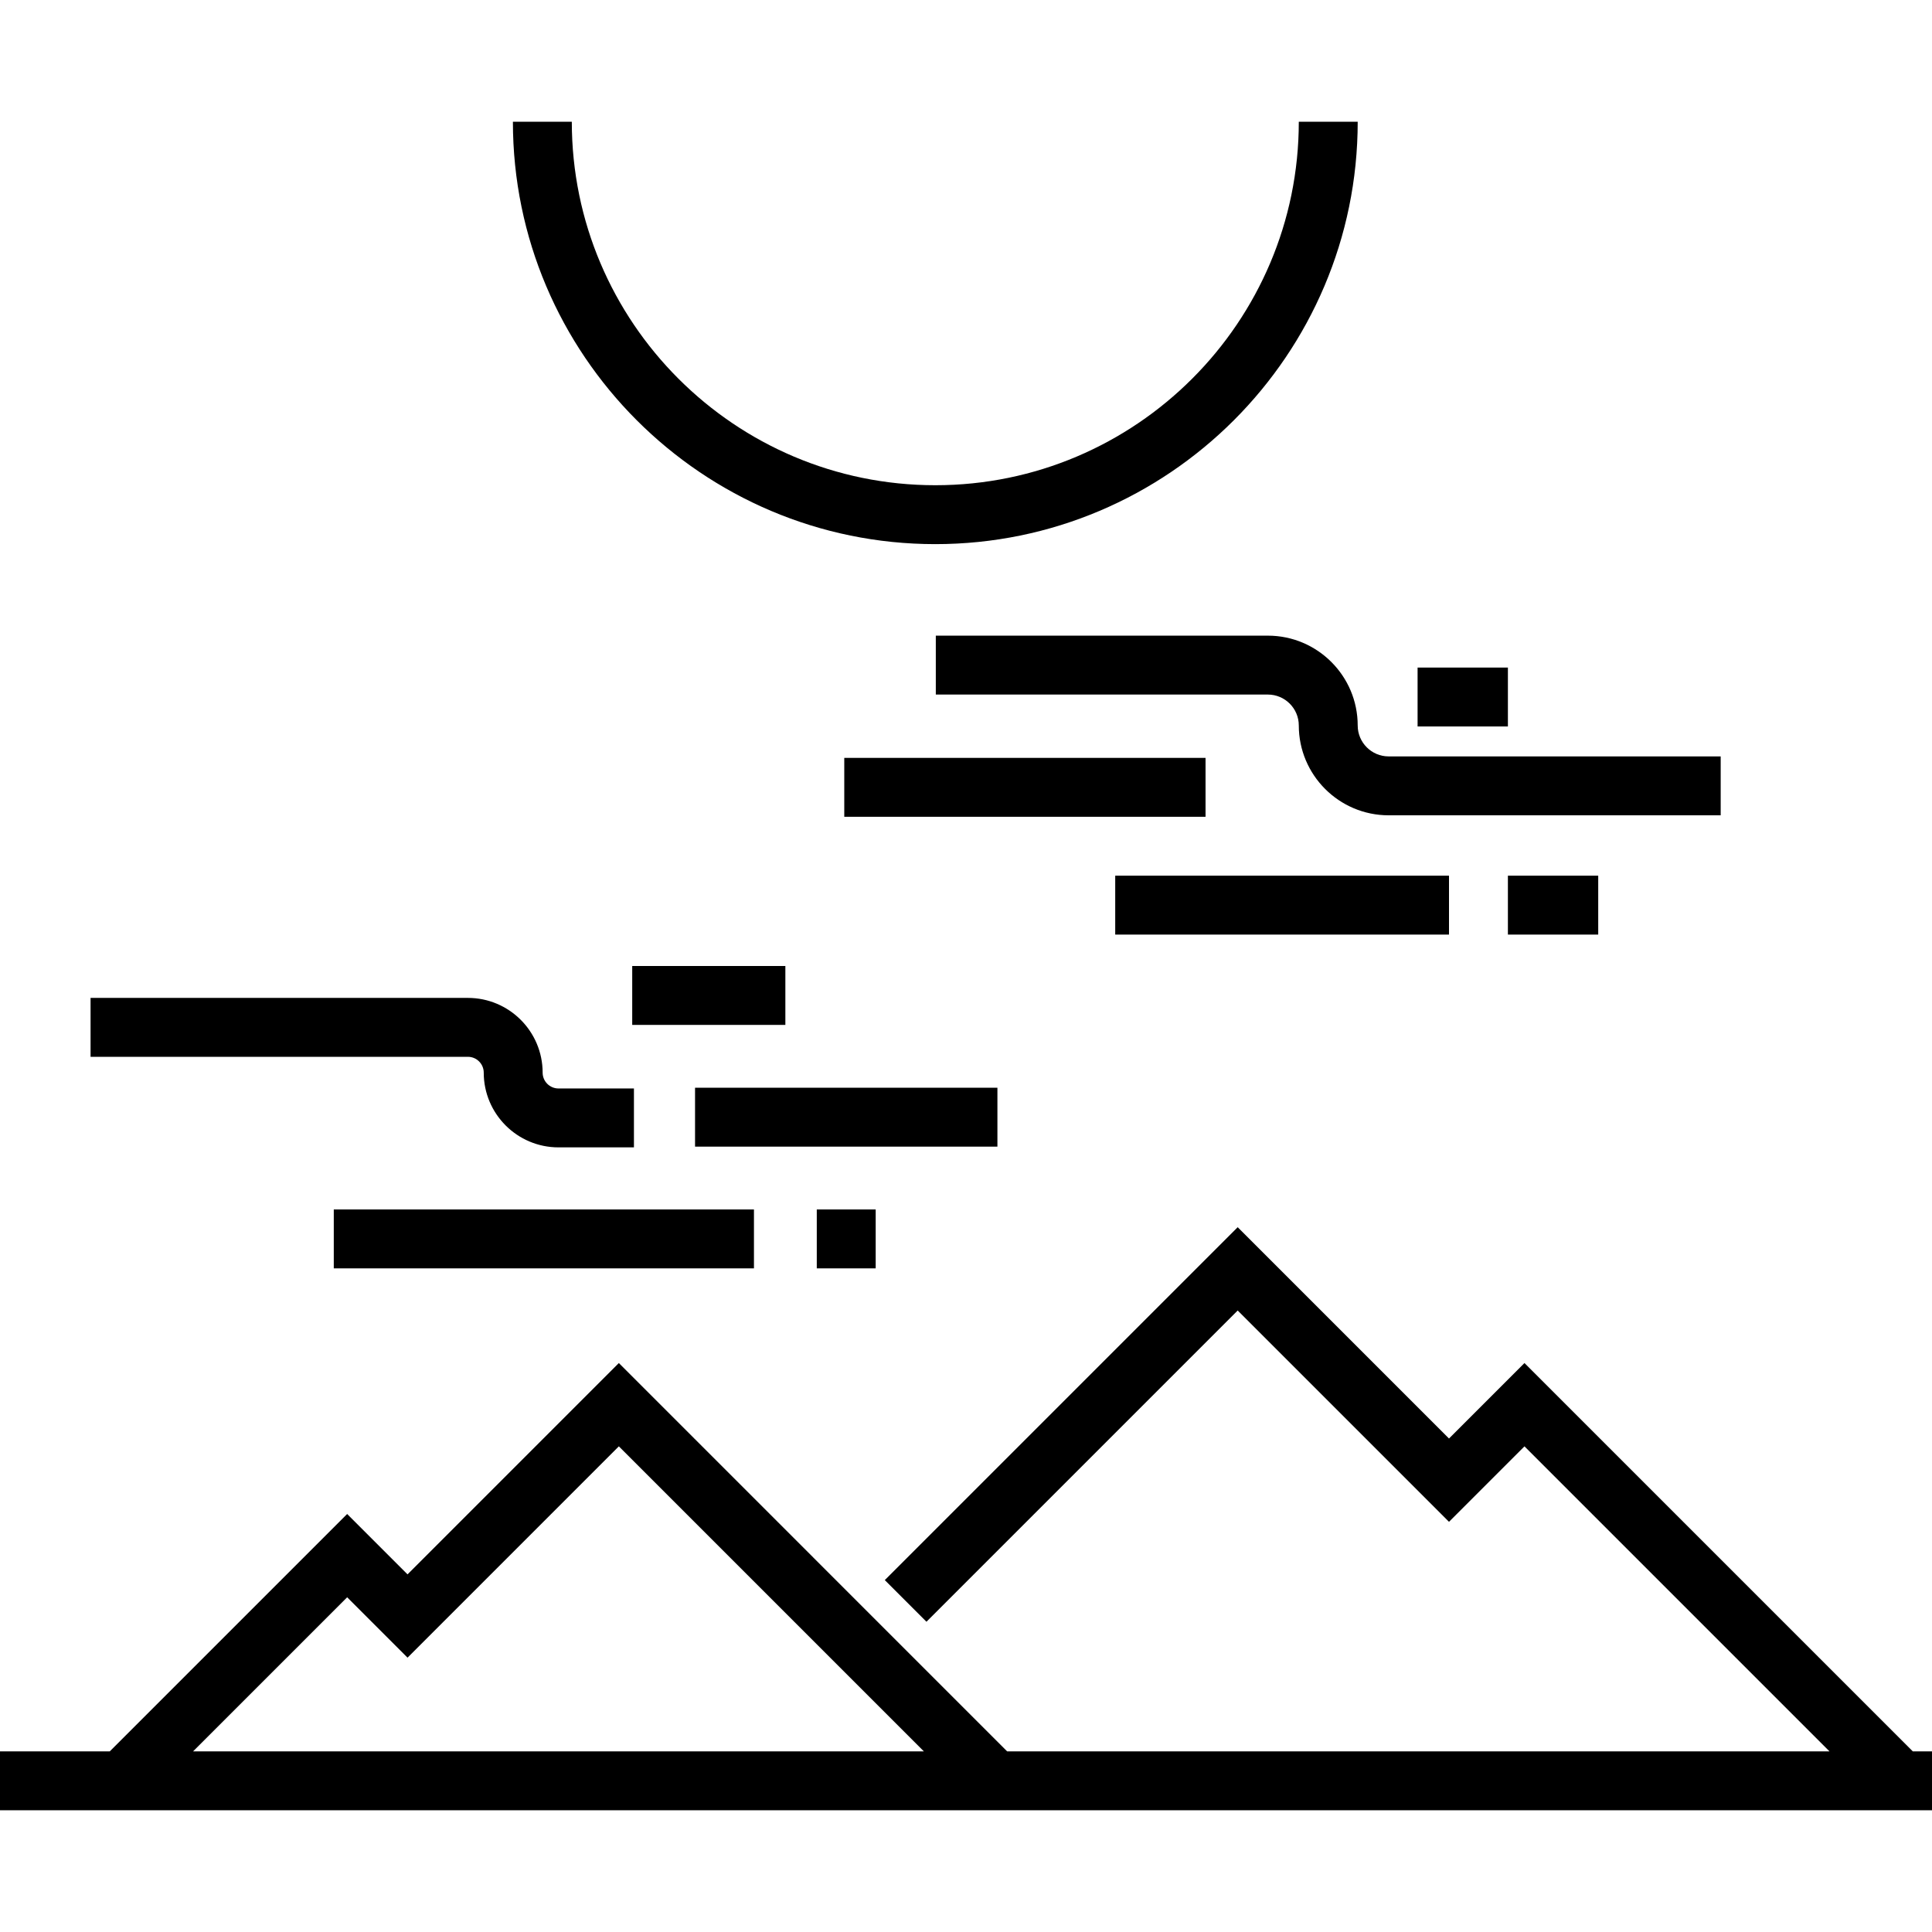
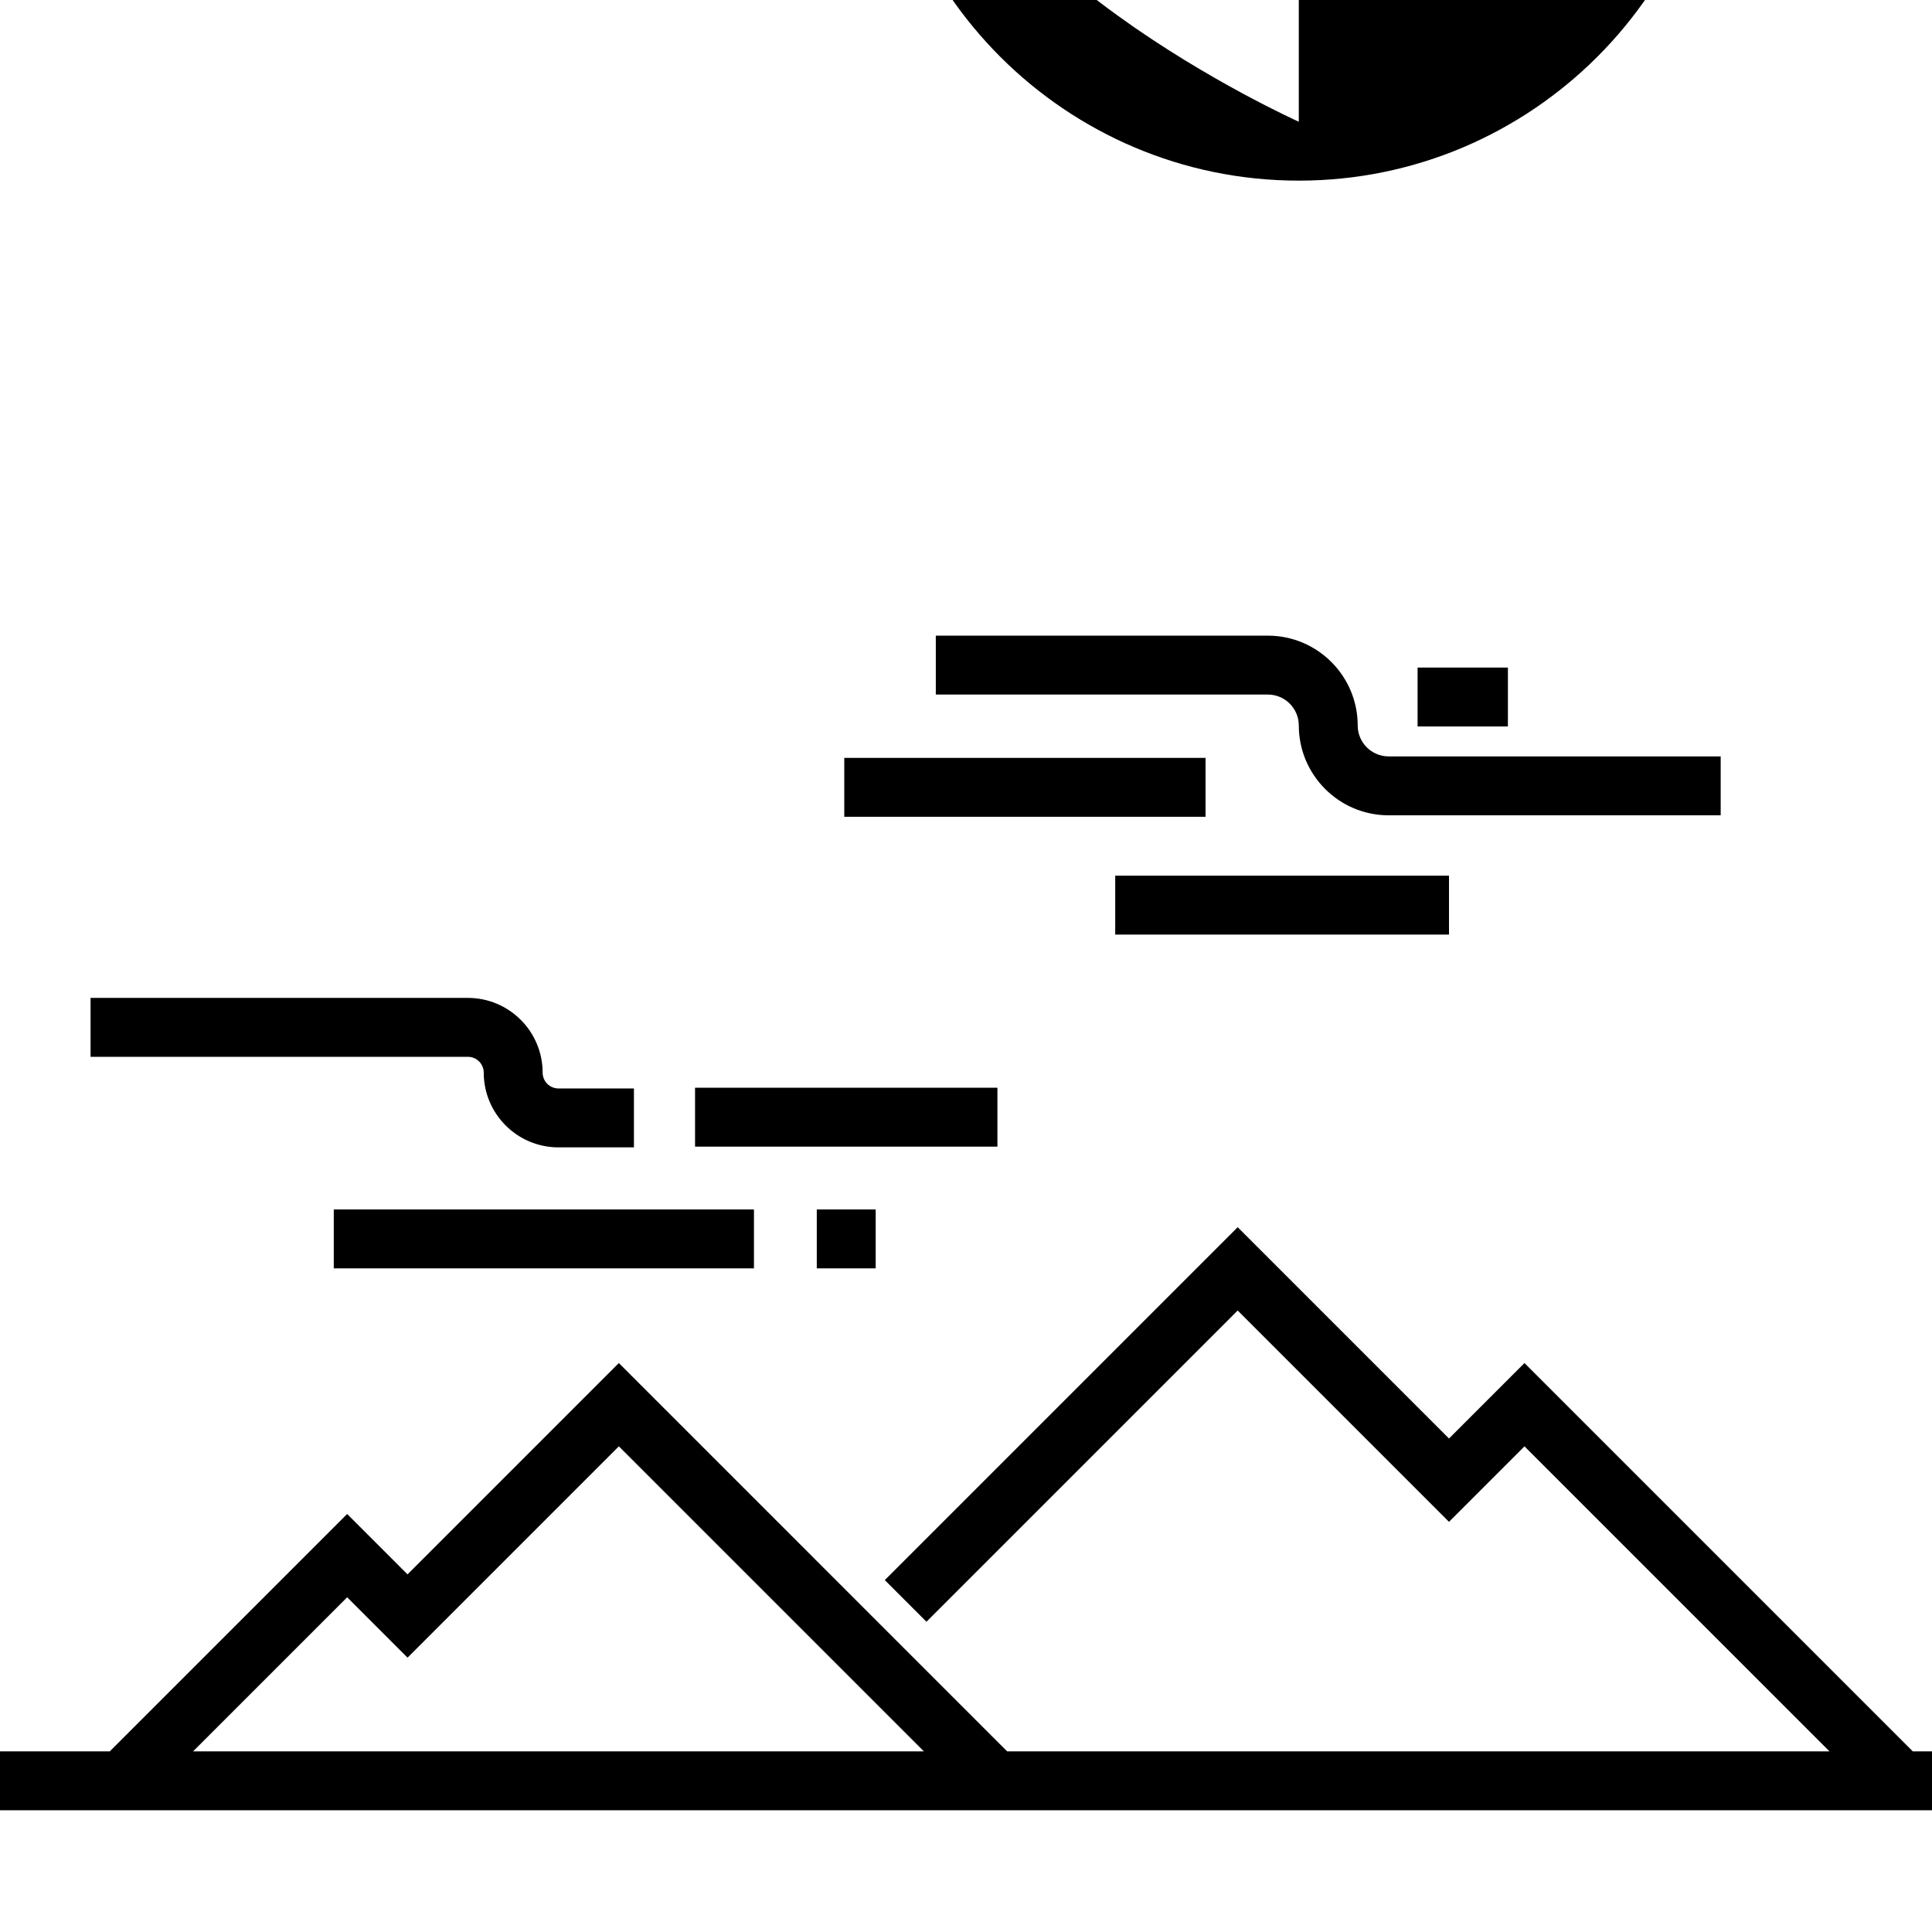
<svg xmlns="http://www.w3.org/2000/svg" version="1.1" id="Layer_1" x="0px" y="0px" viewBox="0 0 512 512" style="enable-background:new 0 0 512 512;" xml:space="preserve">
  <g>
    <g>
      <path d="M506.908,464.13L404,361.222l-20,20l-56-56l-93.519,93.519l11.038,11.037L328,347.297l56,56.001l20-20l80.831,80.833    H266.908L164,361.222l-55.999,56.001l-16.001-16L29.092,464.13H0v15.61h512v-15.61H506.908z M51.168,464.13L92,423.298l16,16    l55.999-56.001l80.833,80.833H51.168z" />
    </g>
  </g>
  <g>
    <g>
-       <path d="M344.195,32.26c0,53.117-43.213,96.33-96.33,96.33s-96.331-43.213-96.331-96.33h-15.61    c0,61.724,50.217,111.94,111.941,111.94c61.723,0,111.94-50.216,111.94-111.94H344.195z" />
+       <path d="M344.195,32.26s-96.331-43.213-96.331-96.33h-15.61    c0,61.724,50.217,111.94,111.941,111.94c61.723,0,111.94-50.216,111.94-111.94H344.195z" />
    </g>
  </g>
  <g>
    <g>
      <path d="M148,288.455c-2.313,0-4.195-1.883-4.195-4.195c0-10.921-8.884-19.805-19.805-19.805h-100v15.61h100    c2.312,0,4.195,1.883,4.195,4.195c0,10.921,8.884,19.805,19.805,19.805h20v-15.61H148z" />
    </g>
  </g>
  <g>
    <g>
      <rect x="184.195" y="288.26" width="80.13" height="15.61" />
    </g>
  </g>
  <g>
    <g>
      <rect x="88.455" y="320.52" width="111.35" height="15.61" />
    </g>
  </g>
  <g>
    <g>
      <rect x="216.455" y="320.52" width="15.61" height="15.61" />
    </g>
  </g>
  <g>
    <g>
-       <rect x="167.545" y="256" width="40.585" height="15.61" />
-     </g>
+       </g>
  </g>
  <g>
    <g>
      <path d="M368,200.455c-4.518,0-8.195-3.677-8.195-8.195c0-13.126-10.679-23.805-23.805-23.805h-88.001v15.61H336    c4.518,0,8.195,3.677,8.195,8.195c0,13.126,10.679,23.805,23.805,23.805h88v-15.61H368z" />
    </g>
  </g>
  <g>
    <g>
      <rect x="223.74" y="200.846" width="95.74" height="15.61" />
    </g>
  </g>
  <g>
    <g>
      <rect x="295.545" y="232.065" width="88.455" height="15.61" />
    </g>
  </g>
  <g>
    <g>
-       <rect x="399.61" y="232.065" width="23.935" height="15.61" />
-     </g>
+       </g>
  </g>
  <g>
    <g>
      <rect x="375.675" y="176.911" width="23.935" height="15.61" />
    </g>
  </g>
  <g>
</g>
  <g>
</g>
  <g>
</g>
  <g>
</g>
  <g>
</g>
  <g>
</g>
  <g>
</g>
  <g>
</g>
  <g>
</g>
  <g>
</g>
  <g>
</g>
  <g>
</g>
  <g>
</g>
  <g>
</g>
  <g>
</g>
</svg>